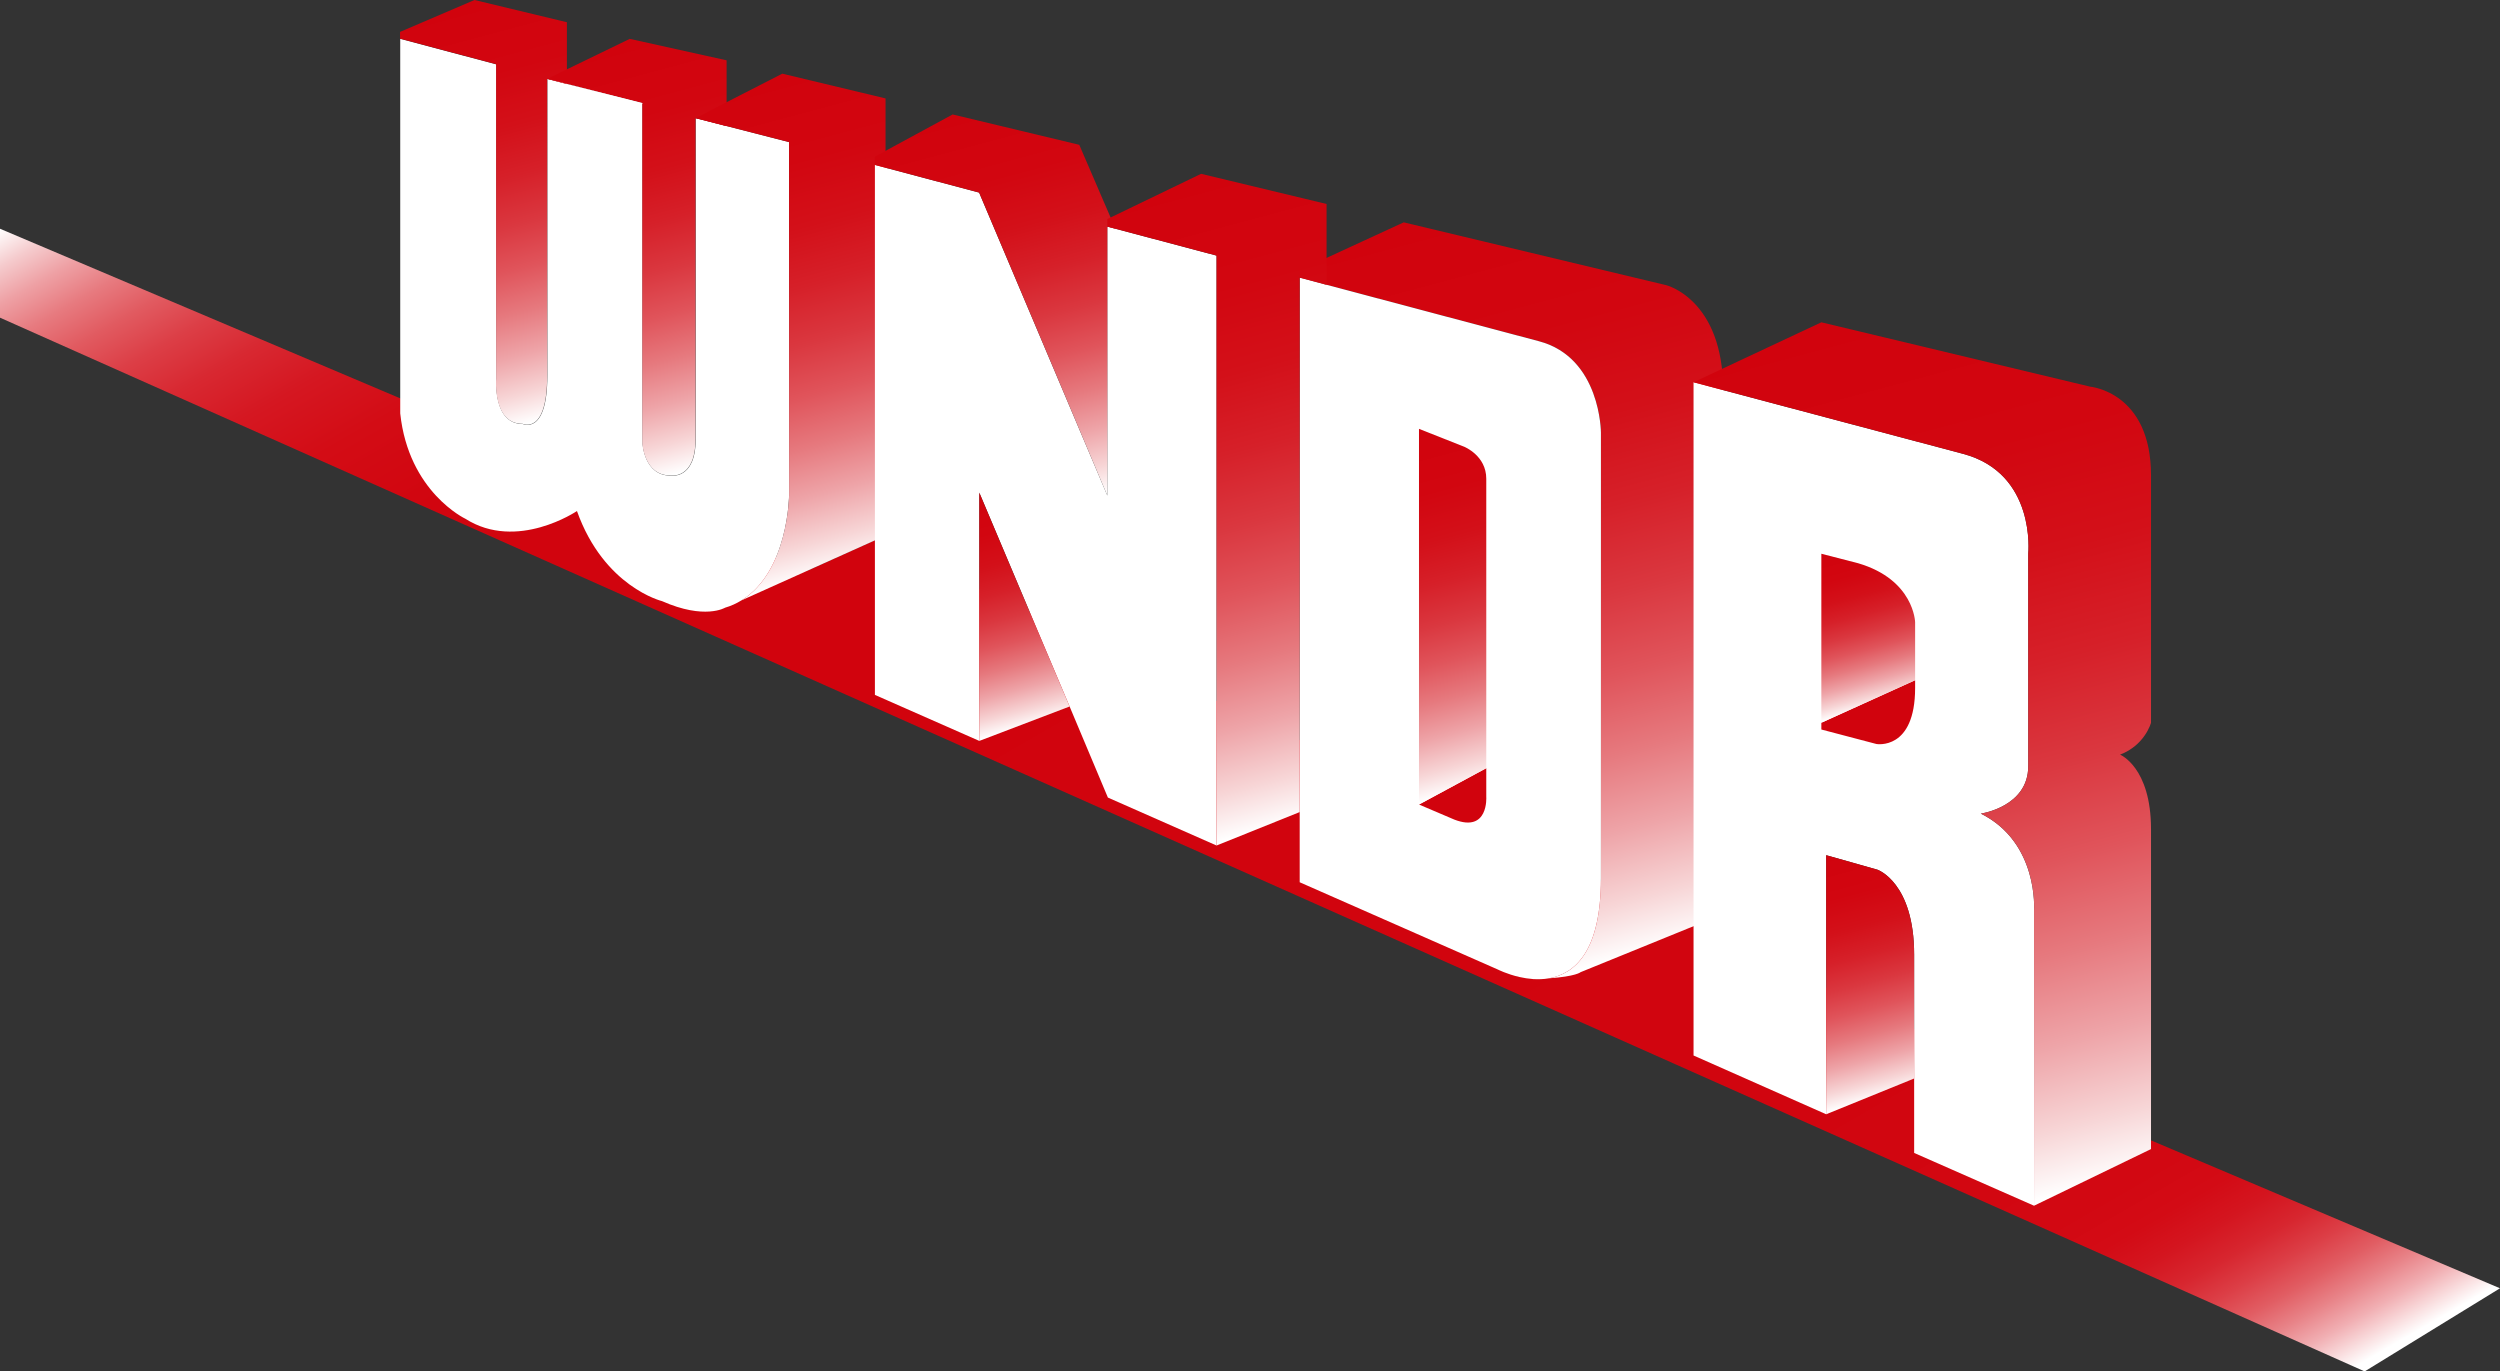
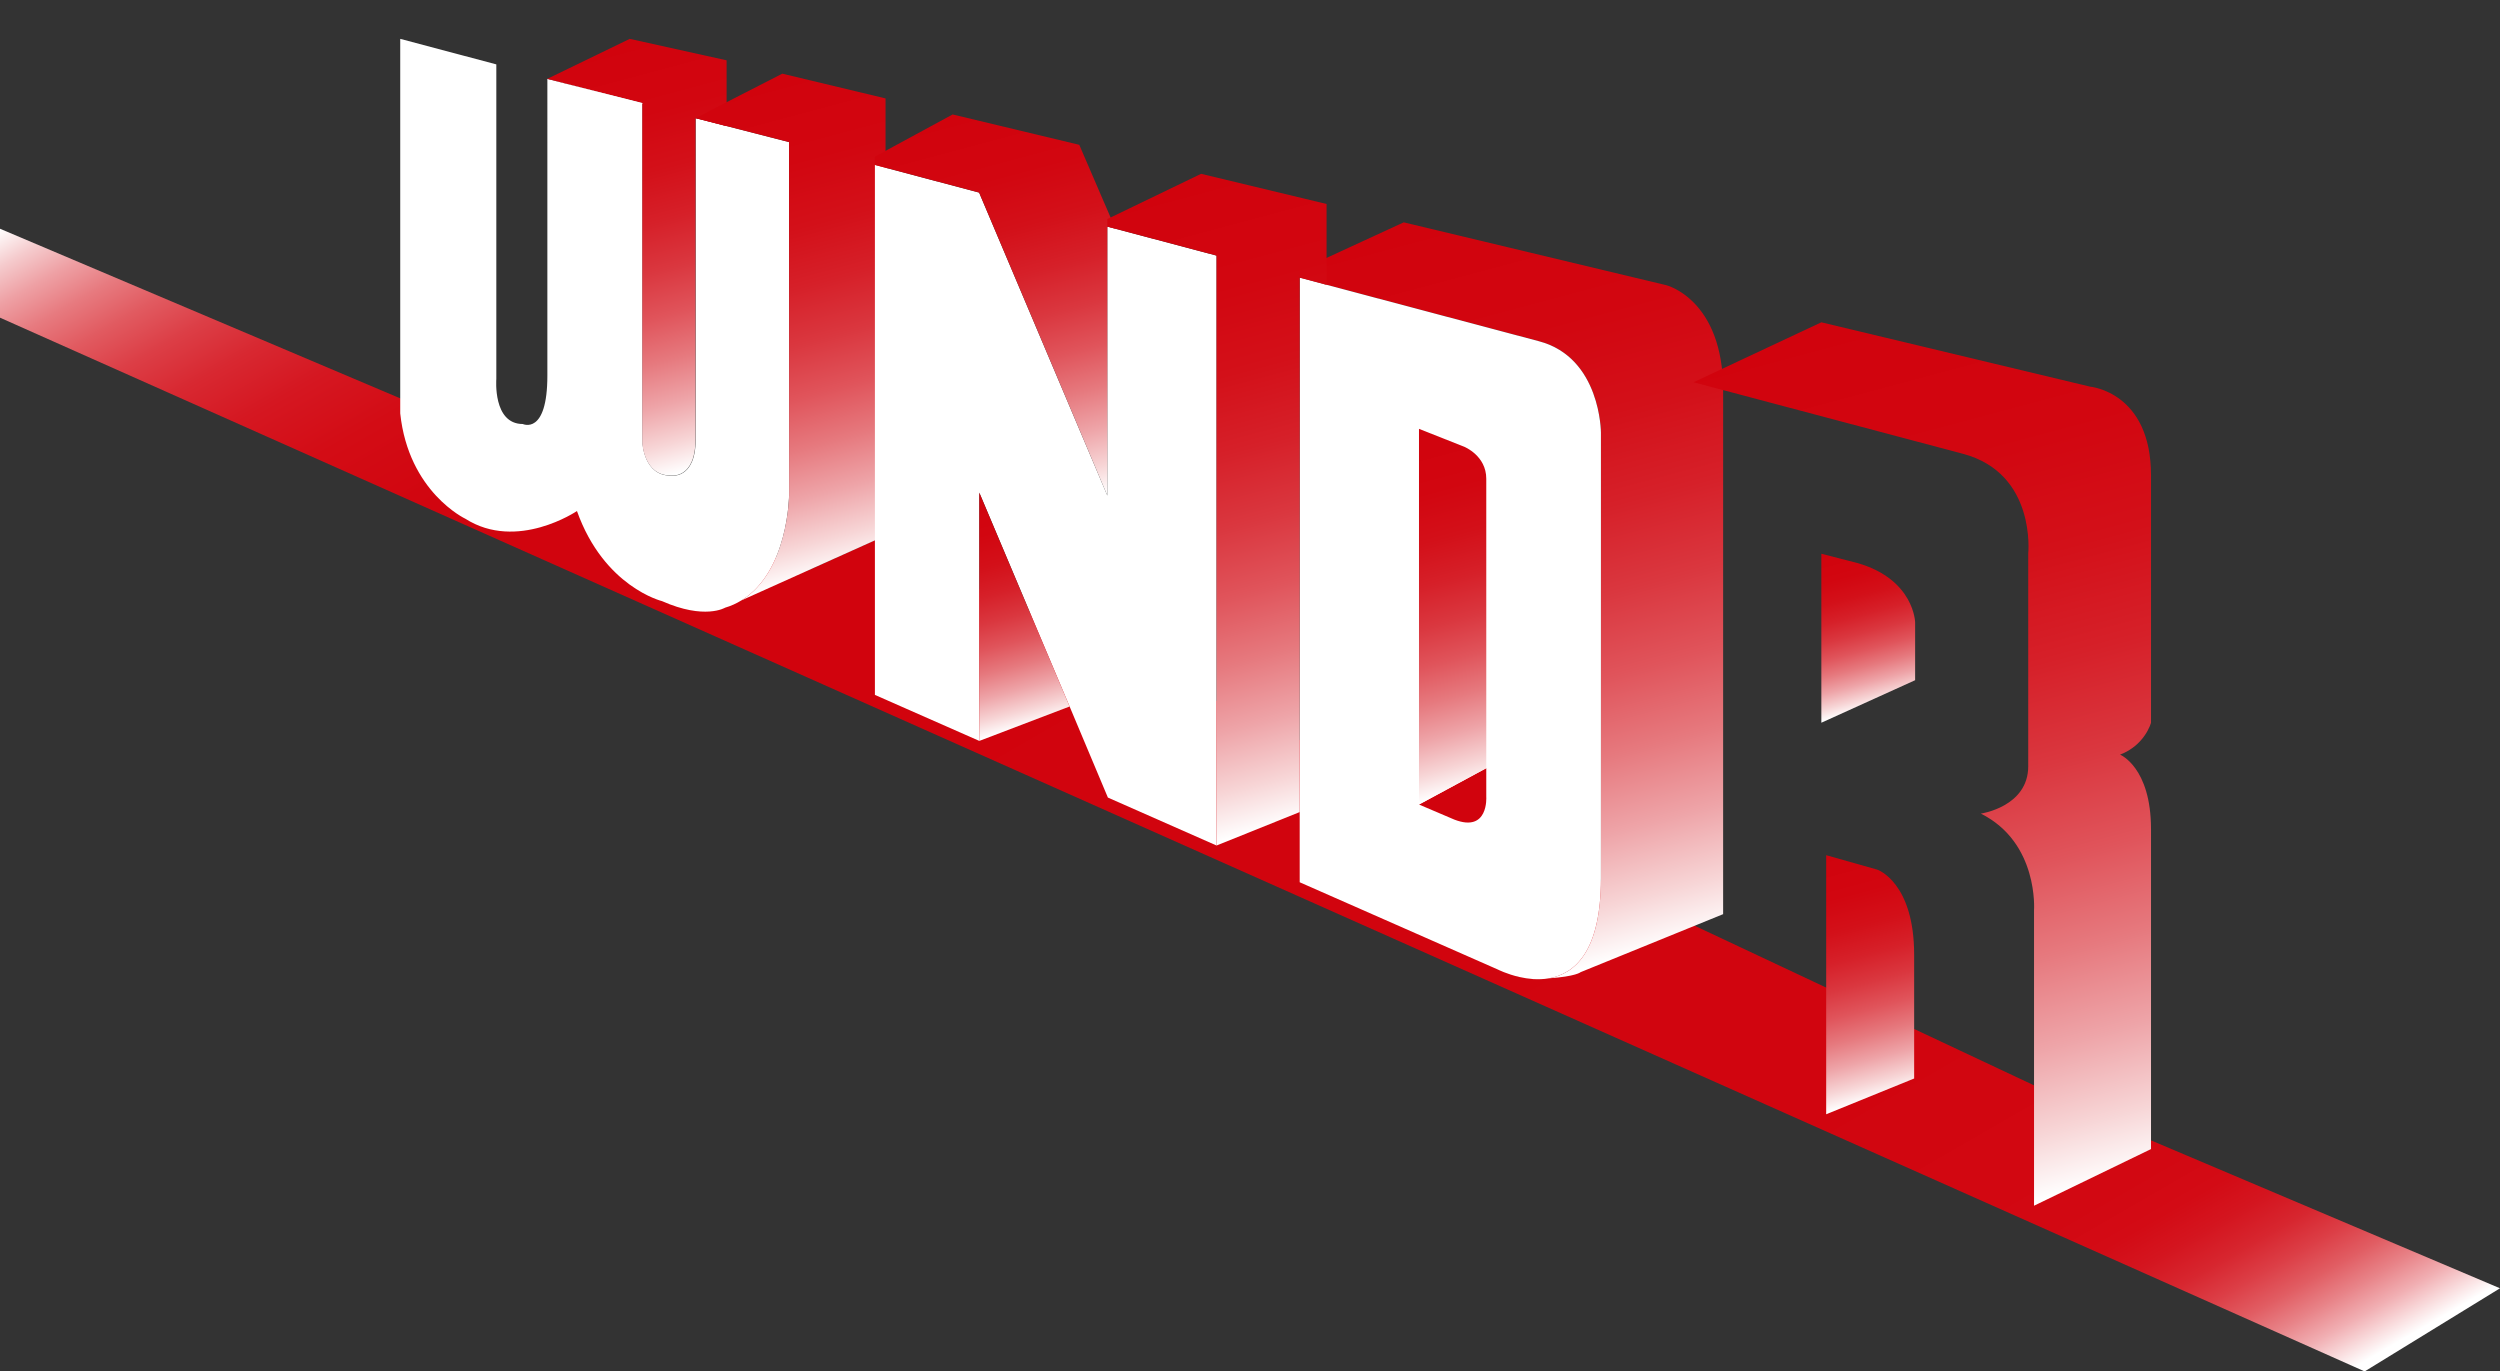
<svg xmlns="http://www.w3.org/2000/svg" version="1.1" id="Layer_1" x="0px" y="0px" viewBox="0 0 1293 709.3" style="enable-background:new 0 0 1293 709.3;" xml:space="preserve">
  <rect x="0" y="0" width="1293" height="709.3" fill="#333333" stroke="none" />
  <style type="text/css">
	.st0{fill:url(#SVGID_1_);}
	.st1{fill:url(#SVGID_2_);}
	.st2{fill:#FFFFFF;}
	.st3{fill:#D1030D;}
	.st4{fill:url(#SVGID_3_);}
	.st5{fill:url(#SVGID_4_);}
	.st6{fill:url(#SVGID_5_);}
	.st7{fill:url(#SVGID_6_);}
	.st8{fill:url(#SVGID_7_);}
	.st9{fill:url(#SVGID_8_);}
	.st10{fill:url(#SVGID_9_);}
	.st11{fill:url(#SVGID_10_);}
	.st12{fill:url(#SVGID_11_);}
	.st13{fill:url(#SVGID_12_);}
</style>
  <linearGradient id="SVGID_1_" gradientUnits="userSpaceOnUse" x1="356.27" y1="-87.423" x2="917.931" y2="885.402">
    <stop offset="0" style="stop-color:#FFFFFF" />
    <stop offset="1.699587e-03" style="stop-color:#FEF9F9" />
    <stop offset="1.516795e-02" style="stop-color:#F5CBCD" />
    <stop offset="3.028131e-02" style="stop-color:#EEA0A4" />
    <stop offset="4.660567e-02" style="stop-color:#E77A7F" />
    <stop offset="6.435013e-02" style="stop-color:#E15A60" />
    <stop offset="8.396272e-02" style="stop-color:#DC3E46" />
    <stop offset="0.106" style="stop-color:#D82831" />
    <stop offset="0.132" style="stop-color:#D51721" />
    <stop offset="0.164" style="stop-color:#D30C15" />
    <stop offset="0.209" style="stop-color:#D1050F" />
    <stop offset="0.333" style="stop-color:#D1030D" />
    <stop offset="0.764" style="stop-color:#D1050F" />
    <stop offset="0.87" style="stop-color:#D20812" />
    <stop offset="0.891" style="stop-color:#D30B15" />
    <stop offset="0.907" style="stop-color:#D4151F" />
    <stop offset="0.923" style="stop-color:#D7262F" />
    <stop offset="0.937" style="stop-color:#DC3E46" />
    <stop offset="0.951" style="stop-color:#E15D63" />
    <stop offset="0.964" style="stop-color:#E88388" />
    <stop offset="0.977" style="stop-color:#F1AFB3" />
    <stop offset="0.989" style="stop-color:#FAE2E3" />
    <stop offset="0.996" style="stop-color:#FFFFFF" />
  </linearGradient>
  <polygon class="st0" points="1112.5,589.8 1112.5,589.8 452.5,279.4 417.4,295.2 0,118.3 0,164.3 1223,709.3 1293,666.3 " />
  <linearGradient id="SVGID_2_" gradientUnits="userSpaceOnUse" x1="765.096" y1="104.511" x2="868.285" y2="489.615">
    <stop offset="0" style="stop-color:#D1030D" />
    <stop offset="0.175" style="stop-color:#D20610" />
    <stop offset="0.307" style="stop-color:#D31019" />
    <stop offset="0.424" style="stop-color:#D62029" />
    <stop offset="0.534" style="stop-color:#DA373F" />
    <stop offset="0.638" style="stop-color:#E0545B" />
    <stop offset="0.738" style="stop-color:#E6797E" />
    <stop offset="0.835" style="stop-color:#EEA4A8" />
    <stop offset="0.926" style="stop-color:#F7D5D6" />
    <stop offset="0.996" style="stop-color:#FFFFFF" />
  </linearGradient>
  <path class="st1" d="M891.2,201.8v271l-73.7,30c0,0-2.3,2.2-16.5,3.2c13.5-2.3,27-13.9,27-51.7V223.8c0,0,0-38.8-32-47.3  l-109.9-29.2l-13.9-3.7v-3.8L726,115l135.8,32.5C861.8,147.5,891.2,154.8,891.2,201.8z" />
  <path class="st2" d="M828,223.8v230.5c0,37.8-13.5,49.4-27,51.7h0c-2.7,0.5-5.4,0.5-7.9,0.4c-2.6-0.2-5.1-0.6-7.3-1.1  c-6.5-1.5-11.2-3.9-11.2-3.9l-102.4-45.1V143.6l13.9,3.7L796,176.5C828,185,828,223.8,828,223.8z" />
-   <path class="st2" d="M1052,470.8v152.8l-62-27.3V493.8c0-37.5-19-44-19-44l-26.5-7.5v134l-68.6-30.4V197.7l139.3,37  c38.1,10.1,33.8,51.6,33.8,51.6v110c0,21-24.5,24.5-24.5,24.5C1054.5,435.8,1052,470.8,1052,470.8z" />
-   <path class="st3" d="M990.5,351.8v4c0,32.5-20,29-20,29l-28.5-7.5v-3.5L990.5,351.8z" />
  <linearGradient id="SVGID_3_" gradientUnits="userSpaceOnUse" x1="949.489" y1="284.383" x2="971.334" y2="365.91">
    <stop offset="0" style="stop-color:#D1030D" />
    <stop offset="0.175" style="stop-color:#D20610" />
    <stop offset="0.307" style="stop-color:#D31019" />
    <stop offset="0.424" style="stop-color:#D62029" />
    <stop offset="0.534" style="stop-color:#DA373F" />
    <stop offset="0.638" style="stop-color:#E0545B" />
    <stop offset="0.738" style="stop-color:#E6797E" />
    <stop offset="0.835" style="stop-color:#EEA4A8" />
    <stop offset="0.926" style="stop-color:#F7D5D6" />
    <stop offset="0.996" style="stop-color:#FFFFFF" />
  </linearGradient>
  <path class="st4" d="M990.5,321.8v30l-48.5,22v-87.4l19,4.9C990,299.8,990.5,321.8,990.5,321.8z" />
  <path class="st2" d="M408.1,73.5v182.8c0,0-0.3,39.3-24.6,54.2c-2.6,1.6-5.4,2.9-8.5,3.8c0,0-10.5,6.4-32.6-3.4c0,0-30-7.3-44-46.6  c0,0-31,21-57.7,4c0,0-29.4-13.8-33.7-54.5V20.1l49.7,13.2v162.7c0,0-1.9,23.3,13.7,23.3c0,0,12.7,6,12.7-25V40.8l10.2,2.6l39,9.9  v176c0,0,0.8,16.7,14.5,16.7c0,0,13,2.3,13-18.7V61.1l15.6,4l0.5,0.1L408.1,73.5z" />
  <linearGradient id="SVGID_4_" gradientUnits="userSpaceOnUse" x1="245.818" y1="-0.12" x2="302.642" y2="211.95">
    <stop offset="0" style="stop-color:#D1030D" />
    <stop offset="0.175" style="stop-color:#D20610" />
    <stop offset="0.307" style="stop-color:#D31019" />
    <stop offset="0.424" style="stop-color:#D62029" />
    <stop offset="0.534" style="stop-color:#DA373F" />
    <stop offset="0.638" style="stop-color:#E0545B" />
    <stop offset="0.738" style="stop-color:#E6797E" />
    <stop offset="0.835" style="stop-color:#EEA4A8" />
    <stop offset="0.926" style="stop-color:#F7D5D6" />
    <stop offset="0.996" style="stop-color:#FFFFFF" />
  </linearGradient>
-   <path class="st5" d="M293.2,11.5v32L283,40.8v153.4c0,31-12.7,25-12.7,25c-15.7,0-13.7-23.3-13.7-23.3V33.2l-49.7-13.2v-3.5L245.4,0  L293.2,11.5z" />
  <linearGradient id="SVGID_5_" gradientUnits="userSpaceOnUse" x1="324.319" y1="20.412" x2="382.382" y2="237.109">
    <stop offset="0" style="stop-color:#D1030D" />
    <stop offset="0.175" style="stop-color:#D20610" />
    <stop offset="0.307" style="stop-color:#D31019" />
    <stop offset="0.424" style="stop-color:#D62029" />
    <stop offset="0.534" style="stop-color:#DA373F" />
    <stop offset="0.638" style="stop-color:#E0545B" />
    <stop offset="0.738" style="stop-color:#E6797E" />
    <stop offset="0.835" style="stop-color:#EEA4A8" />
    <stop offset="0.926" style="stop-color:#F7D5D6" />
    <stop offset="0.996" style="stop-color:#FFFFFF" />
  </linearGradient>
  <path class="st6" d="M325.7,20.1L283,40.8l10.2,2.6l39,9.9v0.4v175.5c0,0,0.8,16.7,14.5,16.7c0,0,13,2.3,13-18.7V61.1l15.6,4  l0.5,0.1v-34L325.7,20.1z" />
  <polygon class="st2" points="332.2,53.3 332.2,53.8 283,40.8 293.2,43.4 " />
  <linearGradient id="SVGID_6_" gradientUnits="userSpaceOnUse" x1="384.035" y1="43.623" x2="450.706" y2="292.442">
    <stop offset="0" style="stop-color:#D1030D" />
    <stop offset="0.175" style="stop-color:#D20610" />
    <stop offset="0.307" style="stop-color:#D31019" />
    <stop offset="0.424" style="stop-color:#D62029" />
    <stop offset="0.534" style="stop-color:#DA373F" />
    <stop offset="0.638" style="stop-color:#E0545B" />
    <stop offset="0.738" style="stop-color:#E6797E" />
    <stop offset="0.835" style="stop-color:#EEA4A8" />
    <stop offset="0.926" style="stop-color:#F7D5D6" />
    <stop offset="0.996" style="stop-color:#FFFFFF" />
  </linearGradient>
  <path class="st7" d="M458,50.9v226.1l-74.5,33.5c24.2-14.9,24.6-54.2,24.6-54.2V73.5l-32.3-8.3l-0.5-0.1l-15.6-4l44.9-23L458,50.9z" />
  <polygon class="st2" points="629.2,132.2 629.2,437.3 573,412.5 553.2,365.4 506.5,254.8 506.5,383.2 452.5,359.4 452.5,85.3   506.4,99.6 572.7,256.3 572.7,117.2 " />
  <linearGradient id="SVGID_7_" gradientUnits="userSpaceOnUse" x1="502.563" y1="56.55" x2="557.189" y2="260.416">
    <stop offset="0" style="stop-color:#D1030D" />
    <stop offset="0.175" style="stop-color:#D20610" />
    <stop offset="0.307" style="stop-color:#D31019" />
    <stop offset="0.424" style="stop-color:#D62029" />
    <stop offset="0.534" style="stop-color:#DA373F" />
    <stop offset="0.638" style="stop-color:#E0545B" />
    <stop offset="0.738" style="stop-color:#E6797E" />
    <stop offset="0.835" style="stop-color:#EEA4A8" />
    <stop offset="0.926" style="stop-color:#F7D5D6" />
    <stop offset="0.996" style="stop-color:#FFFFFF" />
  </linearGradient>
  <polygon class="st8" points="558.2,74.9 492.7,59.2 452.5,81 452.5,85.3 506.4,99.6 572.7,256.3 572.7,117.2 576.9,118.3 " />
  <linearGradient id="SVGID_8_" gradientUnits="userSpaceOnUse" x1="498.396" y1="256.947" x2="530.509" y2="376.792">
    <stop offset="0" style="stop-color:#D1030D" />
    <stop offset="0.175" style="stop-color:#D20610" />
    <stop offset="0.307" style="stop-color:#D31019" />
    <stop offset="0.424" style="stop-color:#D62029" />
    <stop offset="0.534" style="stop-color:#DA373F" />
    <stop offset="0.638" style="stop-color:#E0545B" />
    <stop offset="0.738" style="stop-color:#E6797E" />
    <stop offset="0.835" style="stop-color:#EEA4A8" />
    <stop offset="0.926" style="stop-color:#F7D5D6" />
    <stop offset="0.996" style="stop-color:#FFFFFF" />
  </linearGradient>
  <polygon class="st9" points="553.2,365.4 506.5,383.2 506.5,254.8 " />
  <linearGradient id="SVGID_9_" gradientUnits="userSpaceOnUse" x1="609.82" y1="92.992" x2="697.185" y2="419.043">
    <stop offset="0" style="stop-color:#D1030D" />
    <stop offset="0.175" style="stop-color:#D20610" />
    <stop offset="0.307" style="stop-color:#D31019" />
    <stop offset="0.424" style="stop-color:#D62029" />
    <stop offset="0.534" style="stop-color:#DA373F" />
    <stop offset="0.638" style="stop-color:#E0545B" />
    <stop offset="0.738" style="stop-color:#E6797E" />
    <stop offset="0.835" style="stop-color:#EEA4A8" />
    <stop offset="0.926" style="stop-color:#F7D5D6" />
    <stop offset="0.996" style="stop-color:#FFFFFF" />
  </linearGradient>
  <polygon class="st10" points="621.2,89.9 572.7,113.3 572.7,117.2 629.2,132.2 629.2,437.3 672.2,420 672.2,143.6 686.1,147.3   686.1,105.5 " />
  <path class="st3" d="M752.2,423.9l-18.3-7.8l34.8-18.8v14.8C768.7,412.1,770,430.8,752.2,423.9z" />
  <linearGradient id="SVGID_10_" gradientUnits="userSpaceOnUse" x1="722.857" y1="224.71" x2="771.44" y2="406.023">
    <stop offset="0" style="stop-color:#D1030D" />
    <stop offset="0.175" style="stop-color:#D20610" />
    <stop offset="0.307" style="stop-color:#D31019" />
    <stop offset="0.424" style="stop-color:#D62029" />
    <stop offset="0.534" style="stop-color:#DA373F" />
    <stop offset="0.638" style="stop-color:#E0545B" />
    <stop offset="0.738" style="stop-color:#E6797E" />
    <stop offset="0.835" style="stop-color:#EEA4A8" />
    <stop offset="0.926" style="stop-color:#F7D5D6" />
    <stop offset="0.996" style="stop-color:#FFFFFF" />
  </linearGradient>
  <path class="st11" d="M768.7,247.6v149.7l-34.8,18.8V221.8l23.5,9.3C757.3,231.1,768.7,235.6,768.7,247.6z" />
  <linearGradient id="SVGID_11_" gradientUnits="userSpaceOnUse" x1="944.014" y1="442.403" x2="977.506" y2="567.399">
    <stop offset="0" style="stop-color:#D1030D" />
    <stop offset="0.175" style="stop-color:#D20610" />
    <stop offset="0.307" style="stop-color:#D31019" />
    <stop offset="0.424" style="stop-color:#D62029" />
    <stop offset="0.534" style="stop-color:#DA373F" />
    <stop offset="0.638" style="stop-color:#E0545B" />
    <stop offset="0.738" style="stop-color:#E6797E" />
    <stop offset="0.835" style="stop-color:#EEA4A8" />
    <stop offset="0.926" style="stop-color:#F7D5D6" />
    <stop offset="0.996" style="stop-color:#FFFFFF" />
  </linearGradient>
  <path class="st12" d="M990,493.8v64l-45.5,18.5v-134l26.5,7.5C971,449.8,990,456.3,990,493.8z" />
  <linearGradient id="SVGID_12_" gradientUnits="userSpaceOnUse" x1="978.148" y1="157.014" x2="1099.745" y2="610.819">
    <stop offset="0" style="stop-color:#D1030D" />
    <stop offset="0.175" style="stop-color:#D20610" />
    <stop offset="0.307" style="stop-color:#D31019" />
    <stop offset="0.424" style="stop-color:#D62029" />
    <stop offset="0.534" style="stop-color:#DA373F" />
    <stop offset="0.638" style="stop-color:#E0545B" />
    <stop offset="0.738" style="stop-color:#E6797E" />
    <stop offset="0.835" style="stop-color:#EEA4A8" />
    <stop offset="0.926" style="stop-color:#F7D5D6" />
    <stop offset="0.996" style="stop-color:#FFFFFF" />
  </linearGradient>
  <path class="st13" d="M1096.5,390.3c0,0,16,6.5,16,38.5v165.5l-60.5,29.3V470.8c0,0,2.5-35-27.5-50c0,0,24.5-3.5,24.5-24.5v-110  c0,0,4.3-41.5-33.8-51.6l-139.3-37l66.1-31l139.1,33.3c0,0,31.4,2.8,31.4,45.8v128C1112.5,373.8,1109.5,385.3,1096.5,390.3z" />
</svg>